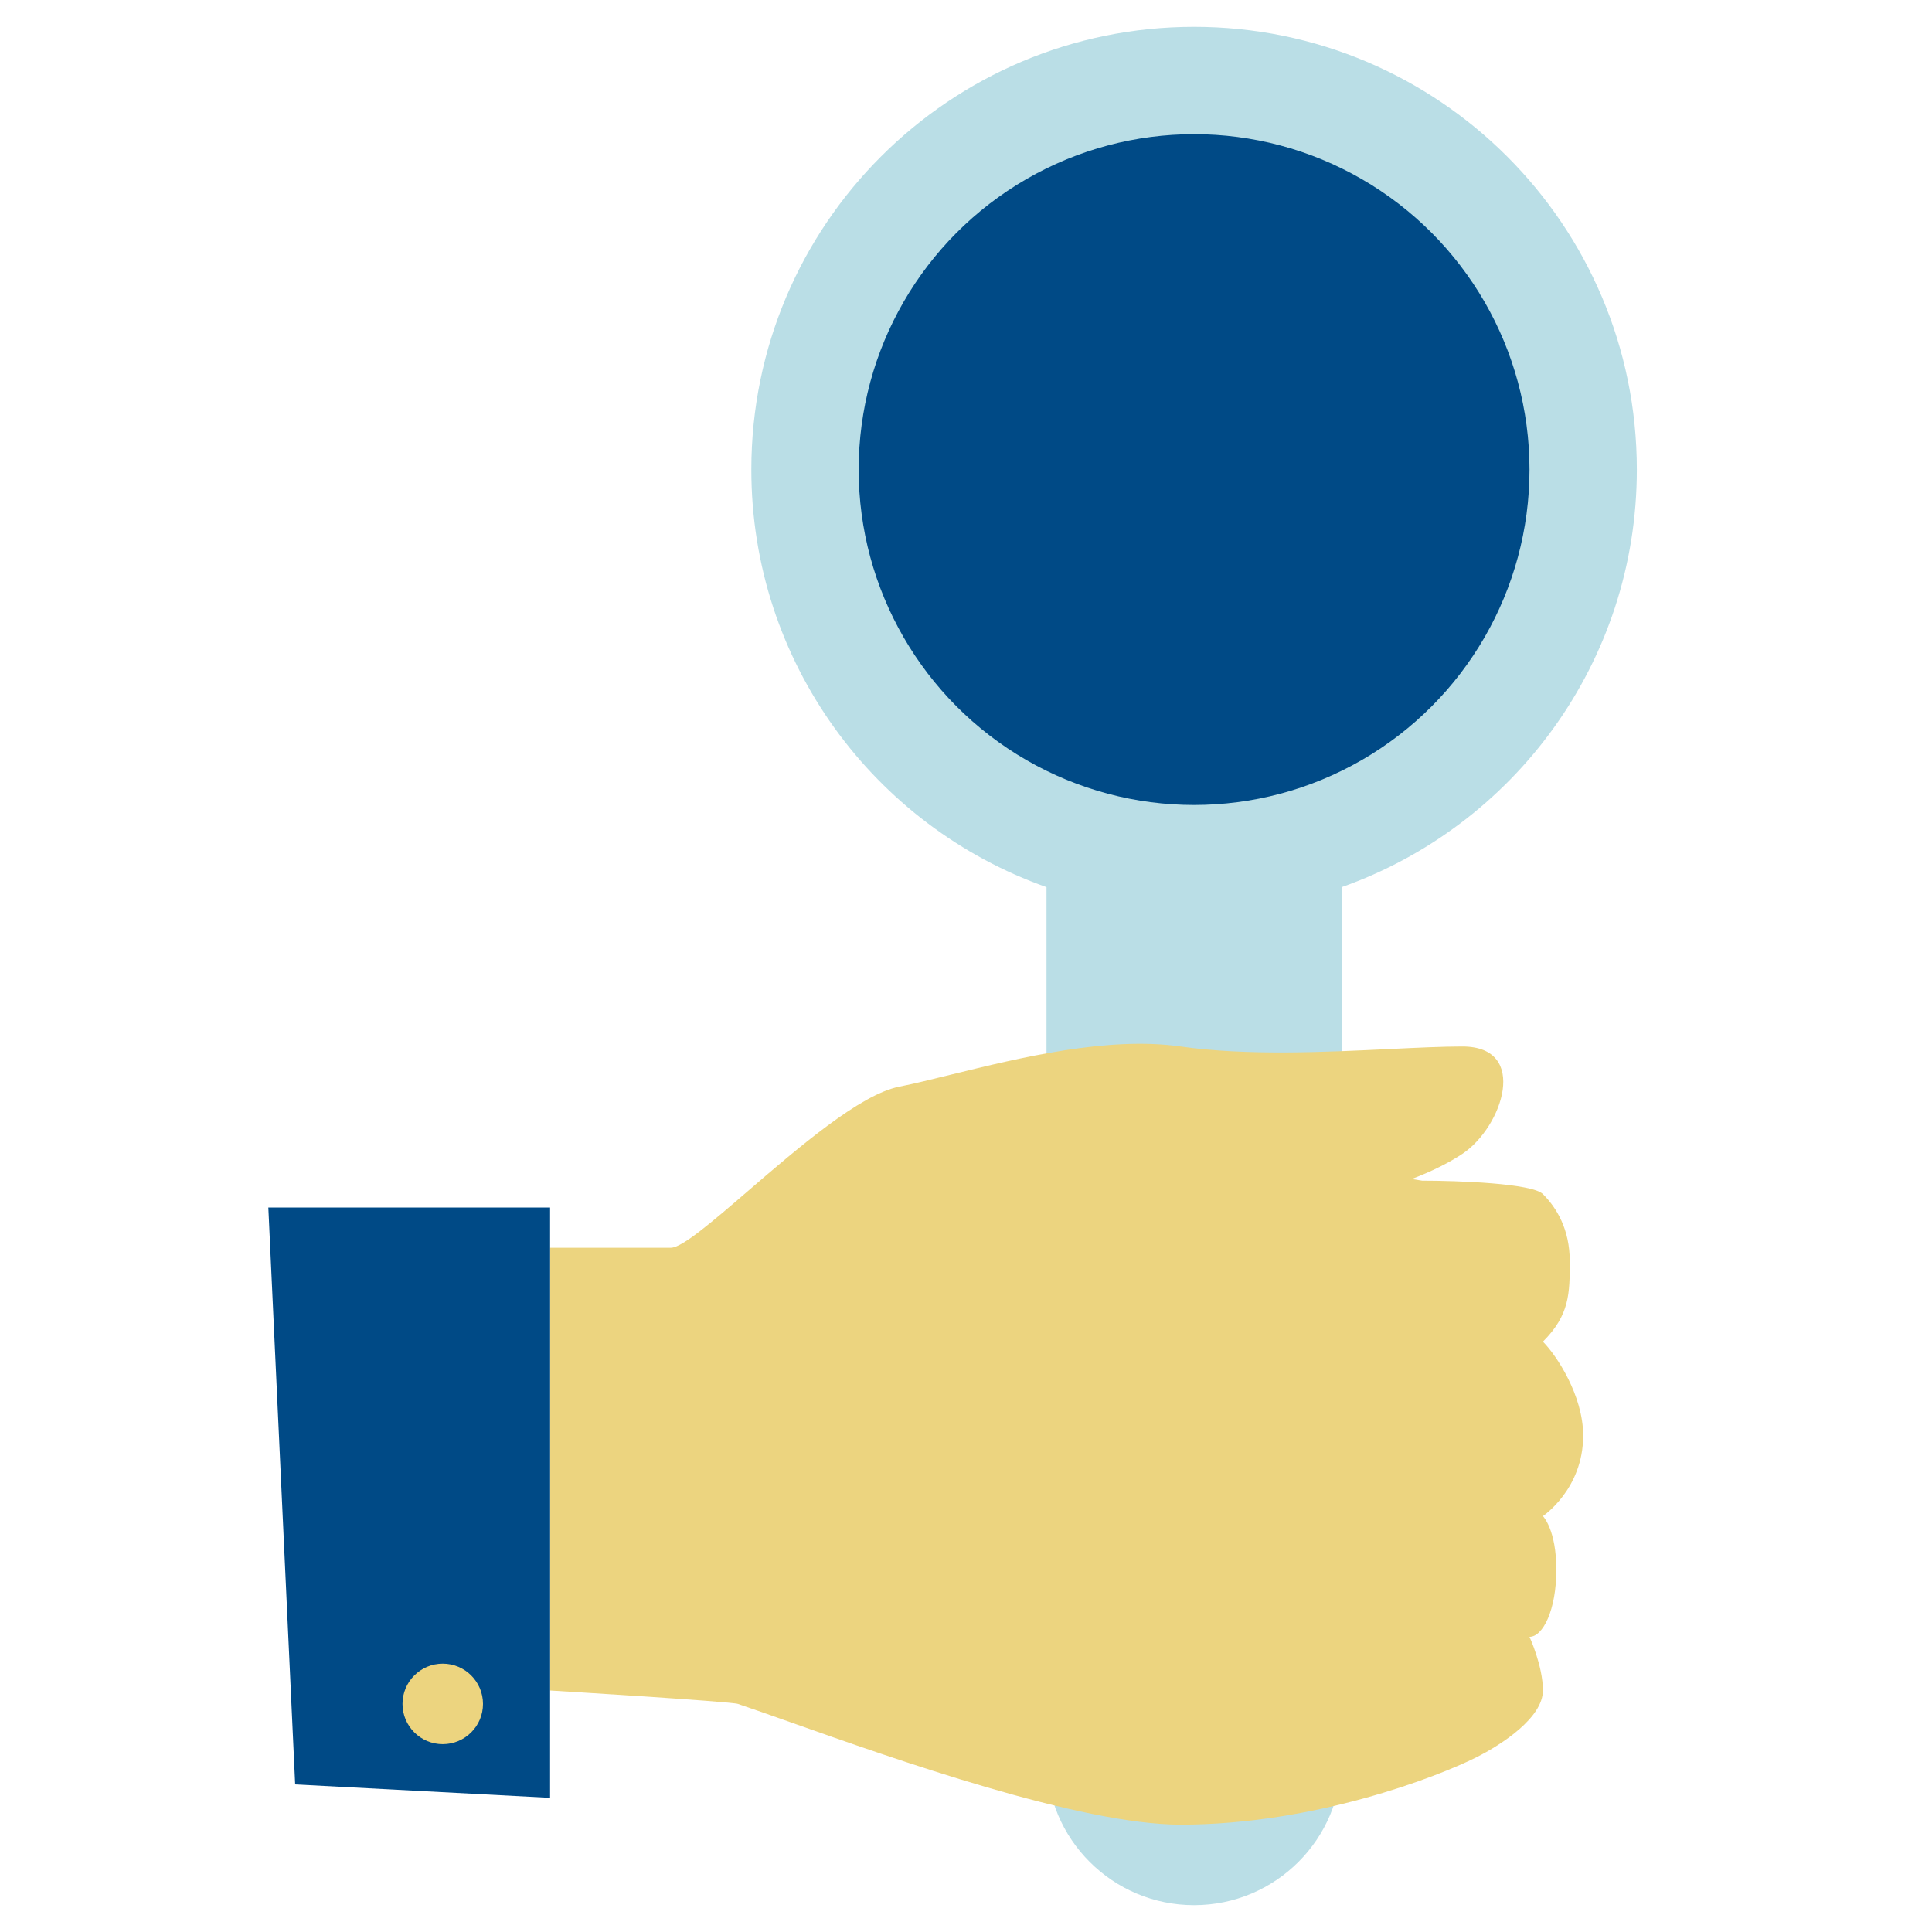
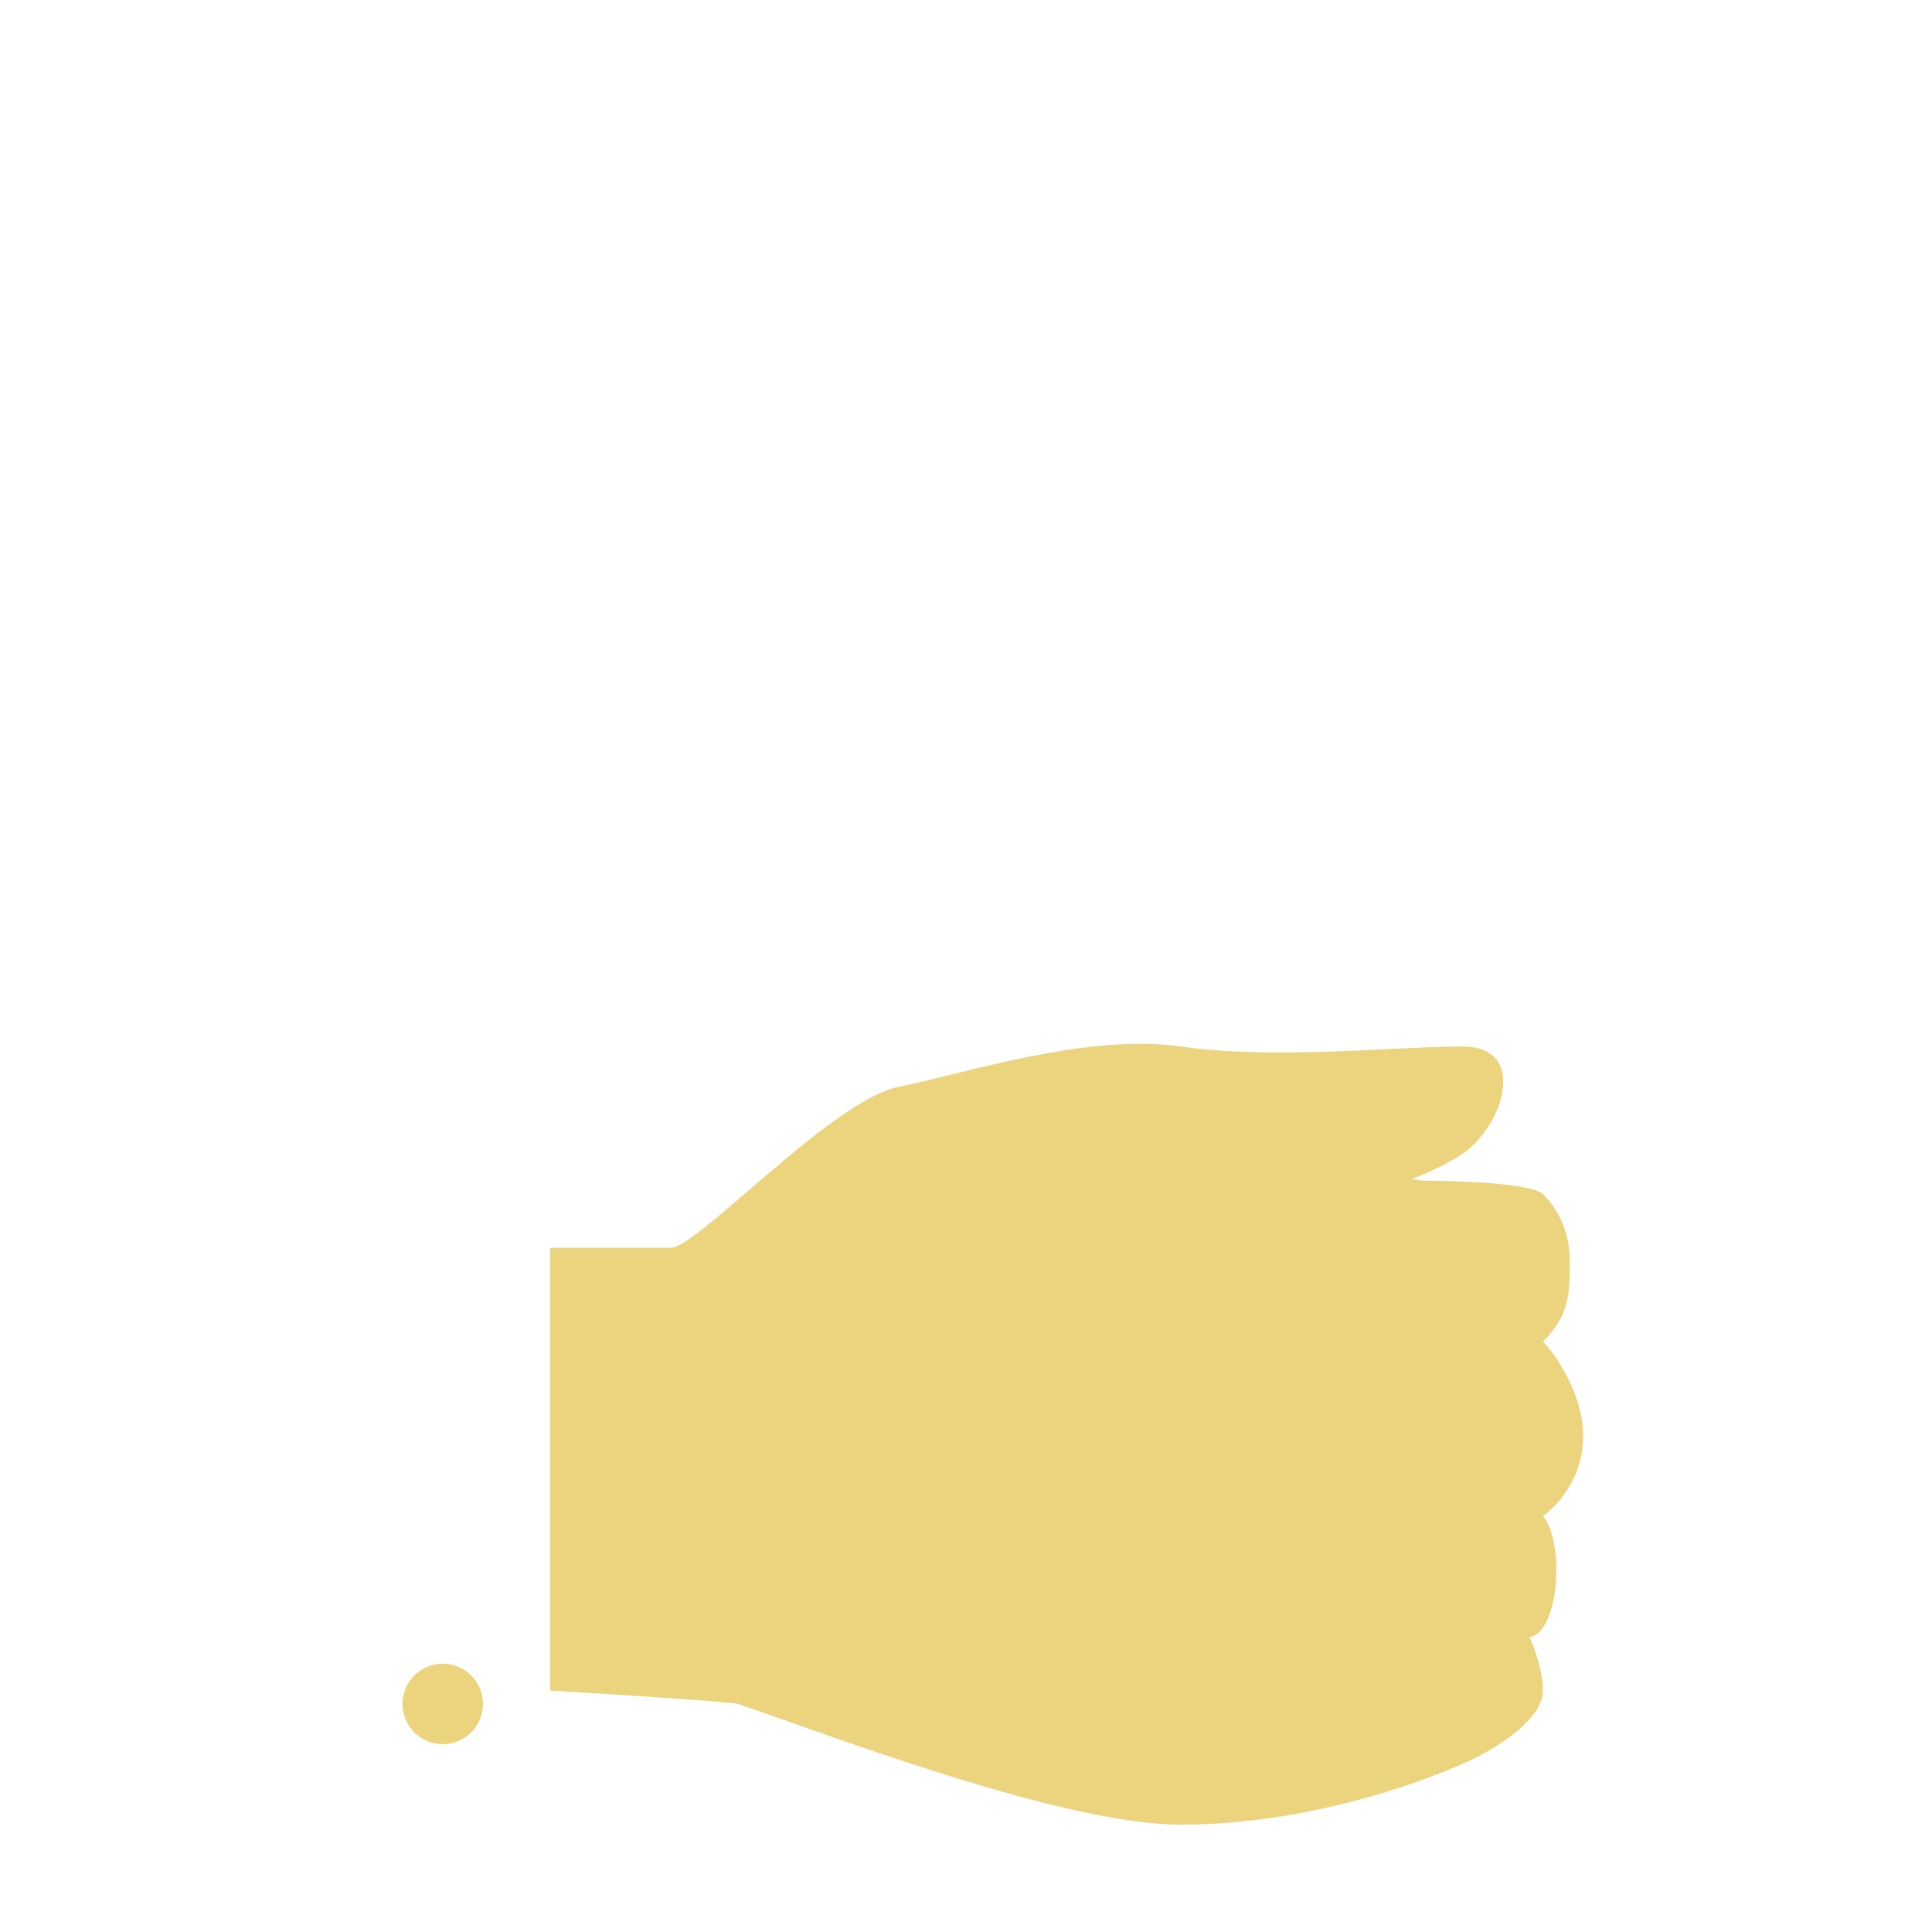
<svg xmlns="http://www.w3.org/2000/svg" width="72" height="72" viewBox="0 0 72 72" fill="none">
-   <path fill-rule="evenodd" clip-rule="evenodd" d="M50 33.061C56.409 30.796 61 24.684 61 17.5C61 8.387 53.613 1 44.5 1C35.387 1 28 8.387 28 17.5C28 24.684 32.591 30.796 39 33.061V65.5C39 68.538 41.462 71 44.5 71C47.538 71 50 68.538 50 65.5V33.061Z" fill="#BADEE6" />
  <path fill-rule="evenodd" clip-rule="evenodd" d="M20.5 46.5H25C25.419 46.5 26.541 45.534 27.888 44.374C29.753 42.767 32.048 40.791 33.5 40.5C34.062 40.388 34.725 40.225 35.455 40.045C37.972 39.427 41.287 38.612 44 39C46.458 39.351 49.408 39.209 51.813 39.093C52.833 39.044 53.755 39 54.5 39C57 39 56 42 54.5 43C54.004 43.331 53.343 43.662 52.609 43.938L53 44C54.333 44 57.1 44.1 57.5 44.5C58 45 58.5 45.8 58.5 47C58.5 48.2 58.5 49 57.5 50C58 50.5 59 52 59 53.5C59 55.5 57.5 56.5 57.5 56.5C57.5 56.5 58 57 58 58.5C58 60 57.5 61 57 61C57 61 57.5 62.082 57.5 63C57.5 64 56 65 55 65.5C53.586 66.207 49 68 44 68C40.241 68 33.343 65.558 29.424 64.171C28.651 63.897 27.994 63.665 27.5 63.5C27.214 63.405 20.5 63 20.5 63V49.5V48V46.5Z" fill="#ECD47F" />
-   <circle cx="44.5" cy="17.5" r="12.5" fill="#004A86" />
-   <path d="M20.5 45H10L11 66.5L20.5 67V45Z" fill="#004A86" />
  <path d="M16.5 65C17.328 65 18 64.328 18 63.5C18 62.672 17.328 62 16.5 62C15.672 62 15 62.672 15 63.5C15 64.328 15.672 65 16.5 65Z" fill="#ECD47F" />
</svg>